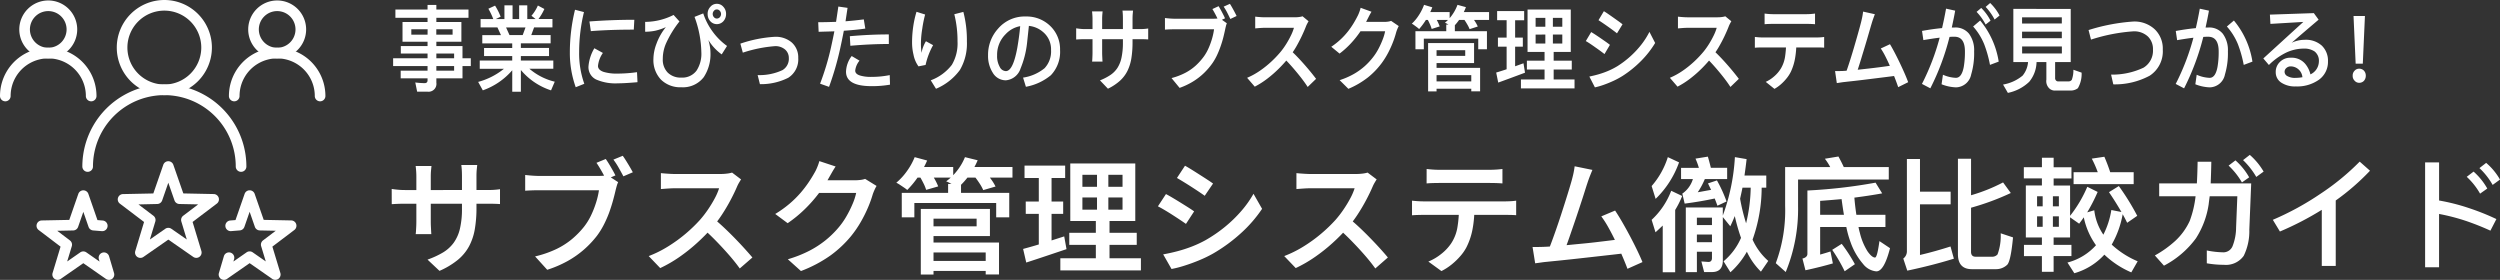
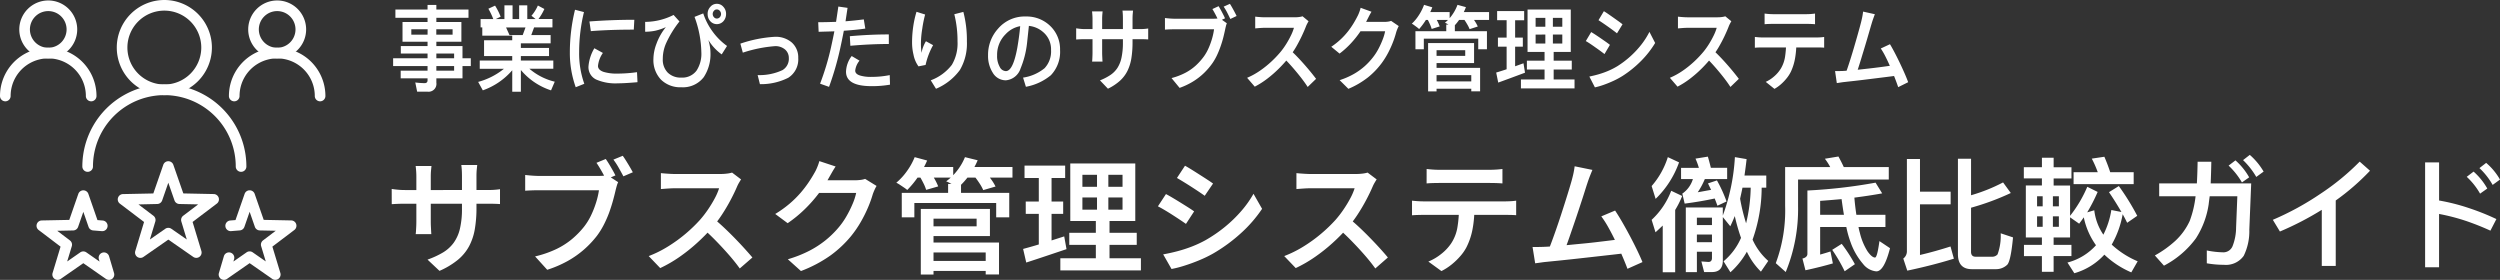
<svg xmlns="http://www.w3.org/2000/svg" width="352.782" height="39.493" viewBox="0 0 352.782 39.493">
  <rect x="0" y="0" width="352.782" height="39.493" fill="#333333" stroke="none" />
  <g id="Group_1982" data-name="Group 1982" transform="translate(139.75 -8696.25)">
    <path id="Path_131806" data-name="Path 131806" d="M84.415,159.656a.75.75,0,0,1-.718-.967l1.241-4.1L81.523,152a.75.75,0,0,1,.437-1.348l4.284-.089,1.407-4.048a.75.75,0,0,1,.708-.5h0a.75.75,0,0,1,.708.5l1.409,4.043,4.285.089A.75.75,0,0,1,95.2,152l-3.415,2.585,1.241,4.1a.75.75,0,0,1-1.146.833l-3.518-2.443-3.518,2.448A.749.749,0,0,1,84.415,159.656Zm-.265-7.545,2.11,1.6a.75.75,0,0,1,.265.815l-.767,2.535,2.175-1.513a.75.75,0,0,1,.856,0l2.176,1.511-.768-2.538a.75.75,0,0,1,.265-.815l2.11-1.6-2.648-.055a.75.75,0,0,1-.693-.5l-.871-2.5-.87,2.5a.75.75,0,0,1-.693.5Z" transform="translate(-204.358 8572.986)" fill="#fff" />
    <path id="Path_131807" data-name="Path 131807" d="M217.68,233.526a.75.75,0,0,1-.719-.963l.7-2.365a.75.75,0,1,1,1.438.426l-.094.316,1.865-1.3a.75.75,0,0,1,.857,0l1.848,1.286-.652-2.155a.75.75,0,0,1,.265-.815l1.794-1.361-2.251-.046a.75.75,0,0,1-.693-.5l-.74-2.128-.739,2.126a.75.75,0,0,1-.647.5l-1.226.1a.75.75,0,0,1-.122-1.5l.739-.06,1.288-3.7a.75.75,0,0,1,.708-.5h0a.75.75,0,0,1,.708.5l1.277,3.672,3.886.079a.75.75,0,0,1,.438,1.347l-3.1,2.349,1.126,3.721a.75.75,0,0,1-1.146.833l-3.191-2.22-3.191,2.22A.749.749,0,0,1,217.68,233.526Z" transform="translate(-325.821 8502.217)" fill="#fff" />
    <path id="Path_131808" data-name="Path 131808" d="M14.47,233.526a.749.749,0,0,1-.428-.134l-3.191-2.22-3.191,2.22a.75.75,0,0,1-1.146-.833l1.126-3.721-3.094-2.349a.75.75,0,0,1,.438-1.347l3.886-.079,1.277-3.672a.75.75,0,0,1,.708-.5h0a.75.75,0,0,1,.708.5l1.284,3.7.739.06a.75.75,0,1,1-.122,1.5l-1.226-.1a.75.75,0,0,1-.648-.5l-.736-2.123-.739,2.125a.75.75,0,0,1-.693.5L7.17,226.6l1.792,1.361a.75.75,0,0,1,.264.815l-.652,2.155,1.848-1.286a.75.75,0,0,1,.857,0l1.865,1.3-.094-.316a.75.75,0,1,1,1.438-.426l.7,2.365a.75.75,0,0,1-.719.963Z" transform="translate(-138.844 8502.217)" fill="#fff" />
    <g id="Group_48659" data-name="Group 48659" transform="translate(-127.384 8697)">
      <path id="Ellipse_693" data-name="Ellipse 693" d="M5.962-.75A6.712,6.712,0,1,1-.75,5.962,6.72,6.72,0,0,1,5.962-.75Zm0,11.924A5.212,5.212,0,1,0,.75,5.962,5.218,5.218,0,0,0,5.962,11.174Z" transform="translate(4.862 0)" fill="#fff" />
      <path id="Path_131809" data-name="Path 131809" d="M91.6,104.356a.75.75,0,0,1-.75-.75,10.074,10.074,0,0,0-20.148,0,.75.75,0,0,1-1.5,0,11.574,11.574,0,0,1,23.148,0A.75.75,0,0,1,91.6,104.356Z" transform="translate(-69.948 -80.858)" fill="#fff" />
    </g>
    <g id="Group_48660" data-name="Group 48660" transform="translate(-139 8697.066)">
      <path id="Ellipse_693-2" data-name="Ellipse 693" d="M3.337-.75A4.087,4.087,0,1,1-.75,3.337,4.092,4.092,0,0,1,3.337-.75Zm0,6.674A2.587,2.587,0,1,0,.75,3.337,2.59,2.59,0,0,0,3.337,5.924Z" transform="translate(2.722 0)" fill="#fff" />
      <path id="Path_131809-2" data-name="Path 131809" d="M69.948,99.59a.75.75,0,0,1-.75-.75,6.808,6.808,0,1,1,13.617,0,.75.75,0,0,1-1.5,0,5.308,5.308,0,0,0-10.617,0A.75.75,0,0,1,69.948,99.59Z" transform="translate(-69.948 -86.108)" fill="#fff" />
    </g>
    <g id="Group_48661" data-name="Group 48661" transform="translate(-106.697 8697.066)">
      <path id="Ellipse_693-3" data-name="Ellipse 693" d="M3.337-.75A4.087,4.087,0,1,1-.75,3.337,4.092,4.092,0,0,1,3.337-.75Zm0,6.674A2.587,2.587,0,1,0,.75,3.337,2.59,2.59,0,0,0,3.337,5.924Z" transform="translate(2.722 0)" fill="#fff" />
      <path id="Path_131809-3" data-name="Path 131809" d="M69.948,99.59a.75.75,0,0,1-.75-.75,6.808,6.808,0,1,1,13.617,0,.75.75,0,0,1-1.5,0,5.308,5.308,0,0,0-10.617,0A.75.75,0,0,1,69.948,99.59Z" transform="translate(-69.948 -86.108)" fill="#fff" />
    </g>
    <g id="Group_1980" data-name="Group 1980" transform="translate(0 -0.33)">
-       <path id="Path_148708" data-name="Path 148708" d="M1.858-8.3v2.781H5.391v.611H1.619v1.059H5.391v.662H.533v1.1H5.391v.649H1.6V-.353H5.391v.278c0,.265-.143.4-.418.4A11.483,11.483,0,0,1,3.66.23l.263,1.3H5.392A1.112,1.112,0,0,0,6.634.256V-.355h3.689V-2.087h1.17v-1.1H10.321V-4.909H6.633V-5.52h3.533V-8.3H6.633v-.6h4.536v-1.165H6.633v-.649H5.391v.649H.855V-8.9H5.391v.6ZM8.925-6.52h-2.3v-.755h2.3Zm-3.533,0H3.1v-.755h2.3ZM6.633-3.849H9.14v.662H6.633ZM9.14-2.088v.649H6.633v-.649Zm7.1-8.568v1.936H15.025l.68-.331a8.892,8.892,0,0,0-.788-1.563l-.943.437a10.3,10.3,0,0,1,.692,1.457H12.876v1.182h2.375l.5,1.086H13.115v1.165h4.224v.649H13.365V-3.5H17.34v.636H12.756V-1.7H16.17A9.863,9.863,0,0,1,12.532.15l.657,1.192a9.786,9.786,0,0,0,4.154-2.834V1.541H18.56V-1.528a9.323,9.323,0,0,0,4.256,2.871L23.341.12A8.566,8.566,0,0,1,19.76-1.708h3.378V-2.869h-4.58V-3.5h3.975V-4.644H18.558v-.649h4.2V-6.458H20.026l.4-1.081h2.59V-8.723H21.041a7.4,7.4,0,0,0,.836-1.417l-.918-.49a5.547,5.547,0,0,1-.907,1.444l.585.464H19.465v-1.936H18.316v1.936h-.928v-1.936Zm2.578,4.2H16.958l-.489-1.081h2.746ZM34.569-8.617q-3.187,0-6.336.238l.2,1.364c1.836-.146,3.857-.212,6.06-.212ZM28.931-4.6A5.915,5.915,0,0,0,28.1-2.035,1.925,1.925,0,0,0,29.17-.194a6.786,6.786,0,0,0,3.092.543q.931,0,2.755-.159l-.069-1.413a19.887,19.887,0,0,1-2.686.2,6.492,6.492,0,0,1-2.02-.238c-.537-.185-.8-.464-.8-.848a3.872,3.872,0,0,1,.692-1.828ZM26.2-10.034a25.313,25.313,0,0,0-.728,5.958A14.349,14.349,0,0,0,26.3.9L27.511.415a12.788,12.788,0,0,1-.728-4.49,23.957,23.957,0,0,1,.68-5.628Zm20.017-.834a1.161,1.161,0,0,0-.918.424,1.385,1.385,0,0,0-.382,1.019A1.449,1.449,0,0,0,45.3-8.407,1.235,1.235,0,0,0,46.215-8a1.255,1.255,0,0,0,.918-.407,1.509,1.509,0,0,0,.382-1.019,1.435,1.435,0,0,0-.382-1.019,1.178,1.178,0,0,0-.918-.424ZM44.294-9.517l-1.23.49a15.091,15.091,0,0,1,.962,4.979,4.324,4.324,0,0,1-.68,2.609,2.494,2.494,0,0,1-2.149.98,2.584,2.584,0,0,1-1.91-.7,2.588,2.588,0,0,1-.7-1.936,5.424,5.424,0,0,1,.454-2.185,14.718,14.718,0,0,1,1.9-3.1L40.109-9.3a8.934,8.934,0,0,1-4.011.98v1.39a7.088,7.088,0,0,0,1.5-.158,8.24,8.24,0,0,0,1.421-.49,8.136,8.136,0,0,0-1.325,2.343,6.153,6.153,0,0,0-.43,2.132A3.99,3.99,0,0,0,38.334-.167,3.869,3.869,0,0,0,41.2.905,3.7,3.7,0,0,0,44.366-.521a5.873,5.873,0,0,0,.947-3.5,5.4,5.4,0,0,0-.084-.861,6.425,6.425,0,0,0-.215-.887A6.948,6.948,0,0,0,46.9-3.732l.752-1.192a8.92,8.92,0,0,1-2.041-2.037A9.032,9.032,0,0,1,44.294-9.517Zm1.922-.556a.515.515,0,0,1,.406.185.654.654,0,0,1,.184.464.643.643,0,0,1-.179.45.561.561,0,0,1-.406.185.525.525,0,0,1-.406-.185.642.642,0,0,1-.184-.45.655.655,0,0,1,.179-.464A.483.483,0,0,1,46.216-10.073ZM54.4-6.215a18.2,18.2,0,0,0-4.867.967l.346,1.271a18.908,18.908,0,0,1,4.524-.917,2.087,2.087,0,0,1,1.444.477,1.564,1.564,0,0,1,.525,1.205,1.85,1.85,0,0,1-.9,1.7,7.672,7.672,0,0,1-3.5.7L52.291.468a8.543,8.543,0,0,0,4-.9A3.071,3.071,0,0,0,57.7-3.227a2.8,2.8,0,0,0-.931-2.2A3.465,3.465,0,0,0,54.4-6.215Zm16.081-.336c-1.7,0-3.521.079-5.5.252l.073,1.351c1.958-.172,3.772-.252,5.431-.252ZM66.951-8.67c-.826.1-1.683.2-2.578.265l.286-1.894-1.3-.185c-.107.742-.215,1.457-.322,2.159-.812.026-1.659.053-2.519.053l.06,1.351c.776-.026,1.516-.04,2.22-.066-.143.742-.3,1.47-.454,2.172A36.525,36.525,0,0,1,60.782.4l1.265.45a42.543,42.543,0,0,0,1.561-5.364c.179-.821.358-1.669.525-2.556,1.134-.079,2.149-.172,3.03-.306ZM65.243-3.5a3.818,3.818,0,0,0-.8,2.212c0,1.351,1.194,2.037,3.6,2.037a14.872,14.872,0,0,0,2.607-.21l-.04-1.35a12.8,12.8,0,0,1-2.566.252,5.274,5.274,0,0,1-1.647-.2c-.442-.146-.657-.371-.657-.689a2.631,2.631,0,0,1,.609-1.4ZM81-9.729,79.723-9.4a15.486,15.486,0,0,1,.454,3.841,5.94,5.94,0,0,1-.8,3.3A6.693,6.693,0,0,1,76.4-.075l.74,1.195a8.037,8.037,0,0,0,3.378-2.662A7.361,7.361,0,0,0,81.5-5.554,15.806,15.806,0,0,0,81-9.731Zm-6.611-.013A13.435,13.435,0,0,0,73.947-7.8a15.412,15.412,0,0,0-.184,2.357,7.343,7.343,0,0,0,.206,1.771,4.092,4.092,0,0,0,.7,1.63l1-.2a10.134,10.134,0,0,1,1.062-2.794l-1.01-.553a4.758,4.758,0,0,0-.621,1.642,9.575,9.575,0,0,1-.084-1.5,13.35,13.35,0,0,1,.184-1.9,16.461,16.461,0,0,1,.406-2.013Zm15.435.662a4.93,4.93,0,0,0-3.939,1.732,5.485,5.485,0,0,0-1.4,3.748,4.388,4.388,0,0,0,.657,2.445A2.134,2.134,0,0,0,87-.075a2.4,2.4,0,0,0,2.077-1.682,13.021,13.021,0,0,0,.907-3.536l.263-2.463a3.592,3.592,0,0,1,1.993.861,3.167,3.167,0,0,1,1.134,2.547,3.455,3.455,0,0,1-.918,2.569,6.244,6.244,0,0,1-3.03,1.324l.4,1.294a7.714,7.714,0,0,0,3.521-1.63,4.777,4.777,0,0,0,1.3-3.565,4.547,4.547,0,0,0-1.385-3.386,4.769,4.769,0,0,0-3.45-1.338ZM87-1.373a1,1,0,0,1-.859-.583A3.071,3.071,0,0,1,85.763-3.6,4.078,4.078,0,0,1,86.981-6.6,3.705,3.705,0,0,1,89.02-7.716c-.092,1.059-.239,2.079-.406,3.046Q88.01-1.373,87-1.373Z" transform="translate(-84.808 8707.988)" fill="#fff" />
-       <path id="Path_148708-2" data-name="Path 148708" d="M244.686-11.093l-.643.555a7.89,7.89,0,0,1,1.265,1.783l.7-.568a6.988,6.988,0,0,0-1.327-1.766Zm-1.265.7-.657.555a7.783,7.783,0,0,1,1.277,1.787l.692-.542a6.871,6.871,0,0,0-1.313-1.8Zm-4.966.1c-.167.951-.358,1.863-.561,2.744q-1.286.119-2.829.4l.191,1.295c.859-.145,1.623-.264,2.3-.343a32.82,32.82,0,0,1-2.5,6.525l1.182.621a34.41,34.41,0,0,0,2.71-7.253,6.386,6.386,0,0,1,.692-.026c.979,0,1.48.687,1.48,2.074a12.286,12.286,0,0,1-.167,2.193c-.191,1.016-.561,1.532-1.11,1.532a4.93,4.93,0,0,1-1.826-.436L237.822.378a6.059,6.059,0,0,0,2.041.436A2.234,2.234,0,0,0,242-1a10.506,10.506,0,0,0,.418-3.263,3.882,3.882,0,0,0-.716-2.484,2.446,2.446,0,0,0-2.029-.885h-.406c.167-.766.334-1.559.477-2.378Zm4.813,1.673-.991.845a8.681,8.681,0,0,1,1.552,2.484,16.763,16.763,0,0,1,.826,2.933l1.23-.462a11.918,11.918,0,0,0-2.617-5.8Zm4.683-1.638v7.5h2.077a3.453,3.453,0,0,1-.77,1.917A5.878,5.878,0,0,1,246.5.419l.68,1.176A6.118,6.118,0,0,0,250.2.021a4.536,4.536,0,0,0,1.027-2.774h1.385V-.269A1.414,1.414,0,0,0,252.93.86a1.129,1.129,0,0,0,1.01.4h2.02a1.621,1.621,0,0,0,1.1-.33,4.019,4.019,0,0,0,.525-2.193l-1.158-.406A3.983,3.983,0,0,1,256.2-.252a.555.555,0,0,1-.477.225h-1.409a.4.4,0,0,1-.351-.137.5.5,0,0,1-.115-.391v-2.2h2.2v-7.5ZM254.8-3.968h-5.61v-.991h5.61Zm-5.617-2.152v-.925h5.61v.925Zm0-2.074v-.873h5.61V-8.2Zm15.66-.278a27.074,27.074,0,0,0-6.279,1.2l.346,1.348a24.791,24.791,0,0,1,5.933-1.163,2.839,2.839,0,0,1,2.112.74,2.472,2.472,0,0,1,.7,1.836,2.8,2.8,0,0,1-1.337,2.55,10.341,10.341,0,0,1-4.572.978l.31,1.374a10.374,10.374,0,0,0,5.147-1.228,4.1,4.1,0,0,0,1.836-3.686,3.755,3.755,0,0,0-1.134-2.854A4.2,4.2,0,0,0,264.847-8.473Zm9.419-1.814c-.167.951-.358,1.863-.561,2.744q-1.285.119-2.829.4l.191,1.295c.859-.145,1.623-.264,2.3-.343a32.812,32.812,0,0,1-2.5,6.521l1.182.621a34.408,34.408,0,0,0,2.71-7.253,6.387,6.387,0,0,1,.692-.026c.979,0,1.48.687,1.48,2.074a12.286,12.286,0,0,1-.167,2.193c-.191,1.016-.561,1.532-1.11,1.532a4.929,4.929,0,0,1-1.826-.436L273.633.378a6.059,6.059,0,0,0,2.041.436A2.234,2.234,0,0,0,277.811-1a10.505,10.505,0,0,0,.418-3.263,3.881,3.881,0,0,0-.716-2.484,2.446,2.446,0,0,0-2.029-.885h-.406c.167-.766.334-1.559.477-2.378Zm4.813,1.669-.991.845a8.683,8.683,0,0,1,1.552,2.484,16.766,16.766,0,0,1,.826,2.933l1.229-.462a11.918,11.918,0,0,0-2.617-5.8Zm11.28-1.044-6.2.211.072,1.308,4.644-.277-5.646,5.152.788.925a9.1,9.1,0,0,1,2.22-1.638,5.823,5.823,0,0,1,2.674-.674,2.6,2.6,0,0,1,1.552.4,1.659,1.659,0,0,1,.609,1.414,2.044,2.044,0,0,1-1.194,1.823,3.567,3.567,0,0,0-.752-1.506,2.5,2.5,0,0,0-2.005-.845,2.057,2.057,0,0,0-1.588.634,1.924,1.924,0,0,0-.551,1.4A1.723,1.723,0,0,0,285.75.14a3.484,3.484,0,0,0,2.065.542,5.3,5.3,0,0,0,3.271-.951,3.107,3.107,0,0,0,1.265-2.576,2.95,2.95,0,0,0-.859-2.219,3.35,3.35,0,0,0-2.435-.832,4.277,4.277,0,0,0-1.836.423c1.265-1.1,2.531-2.18,3.808-3.263ZM288.746-.618a5.321,5.321,0,0,1-.931.092,2.127,2.127,0,0,1-1.3-.311.671.671,0,0,1-.286-.515.692.692,0,0,1,.239-.555.907.907,0,0,1,.657-.238,1.672,1.672,0,0,1,1.62,1.531Zm7.21-8.638.3,6.724h1.01l.3-6.724Zm.8,7.438a.829.829,0,0,0-.643.277.94.94,0,0,0-.276.711.94.94,0,0,0,.276.711.84.84,0,0,0,.643.291.918.918,0,0,0,.668-.277,1.066,1.066,0,0,0,.263-.727,1.031,1.031,0,0,0-.263-.711.9.9,0,0,0-.669-.277Z" transform="translate(-103.593 8708.093)" fill="#fff" />
+       <path id="Path_148708" data-name="Path 148708" d="M1.858-8.3v2.781H5.391v.611H1.619v1.059H5.391v.662H.533v1.1H5.391v.649H1.6V-.353H5.391v.278c0,.265-.143.4-.418.4A11.483,11.483,0,0,1,3.66.23l.263,1.3H5.392A1.112,1.112,0,0,0,6.634.256V-.355h3.689V-2.087h1.17v-1.1H10.321V-4.909H6.633V-5.52h3.533V-8.3H6.633v-.6h4.536v-1.165H6.633v-.649H5.391v.649H.855V-8.9H5.391v.6ZM8.925-6.52h-2.3v-.755h2.3Zm-3.533,0H3.1v-.755h2.3ZM6.633-3.849H9.14v.662H6.633ZM9.14-2.088v.649H6.633v-.649Zm7.1-8.568v1.936H15.025l.68-.331a8.892,8.892,0,0,0-.788-1.563l-.943.437a10.3,10.3,0,0,1,.692,1.457H12.876v1.182h2.375H13.115v1.165h4.224v.649H13.365V-3.5H17.34v.636H12.756V-1.7H16.17A9.863,9.863,0,0,1,12.532.15l.657,1.192a9.786,9.786,0,0,0,4.154-2.834V1.541H18.56V-1.528a9.323,9.323,0,0,0,4.256,2.871L23.341.12A8.566,8.566,0,0,1,19.76-1.708h3.378V-2.869h-4.58V-3.5h3.975V-4.644H18.558v-.649h4.2V-6.458H20.026l.4-1.081h2.59V-8.723H21.041a7.4,7.4,0,0,0,.836-1.417l-.918-.49a5.547,5.547,0,0,1-.907,1.444l.585.464H19.465v-1.936H18.316v1.936h-.928v-1.936Zm2.578,4.2H16.958l-.489-1.081h2.746ZM34.569-8.617q-3.187,0-6.336.238l.2,1.364c1.836-.146,3.857-.212,6.06-.212ZM28.931-4.6A5.915,5.915,0,0,0,28.1-2.035,1.925,1.925,0,0,0,29.17-.194a6.786,6.786,0,0,0,3.092.543q.931,0,2.755-.159l-.069-1.413a19.887,19.887,0,0,1-2.686.2,6.492,6.492,0,0,1-2.02-.238c-.537-.185-.8-.464-.8-.848a3.872,3.872,0,0,1,.692-1.828ZM26.2-10.034a25.313,25.313,0,0,0-.728,5.958A14.349,14.349,0,0,0,26.3.9L27.511.415a12.788,12.788,0,0,1-.728-4.49,23.957,23.957,0,0,1,.68-5.628Zm20.017-.834a1.161,1.161,0,0,0-.918.424,1.385,1.385,0,0,0-.382,1.019A1.449,1.449,0,0,0,45.3-8.407,1.235,1.235,0,0,0,46.215-8a1.255,1.255,0,0,0,.918-.407,1.509,1.509,0,0,0,.382-1.019,1.435,1.435,0,0,0-.382-1.019,1.178,1.178,0,0,0-.918-.424ZM44.294-9.517l-1.23.49a15.091,15.091,0,0,1,.962,4.979,4.324,4.324,0,0,1-.68,2.609,2.494,2.494,0,0,1-2.149.98,2.584,2.584,0,0,1-1.91-.7,2.588,2.588,0,0,1-.7-1.936,5.424,5.424,0,0,1,.454-2.185,14.718,14.718,0,0,1,1.9-3.1L40.109-9.3a8.934,8.934,0,0,1-4.011.98v1.39a7.088,7.088,0,0,0,1.5-.158,8.24,8.24,0,0,0,1.421-.49,8.136,8.136,0,0,0-1.325,2.343,6.153,6.153,0,0,0-.43,2.132A3.99,3.99,0,0,0,38.334-.167,3.869,3.869,0,0,0,41.2.905,3.7,3.7,0,0,0,44.366-.521a5.873,5.873,0,0,0,.947-3.5,5.4,5.4,0,0,0-.084-.861,6.425,6.425,0,0,0-.215-.887A6.948,6.948,0,0,0,46.9-3.732l.752-1.192a8.92,8.92,0,0,1-2.041-2.037A9.032,9.032,0,0,1,44.294-9.517Zm1.922-.556a.515.515,0,0,1,.406.185.654.654,0,0,1,.184.464.643.643,0,0,1-.179.45.561.561,0,0,1-.406.185.525.525,0,0,1-.406-.185.642.642,0,0,1-.184-.45.655.655,0,0,1,.179-.464A.483.483,0,0,1,46.216-10.073ZM54.4-6.215a18.2,18.2,0,0,0-4.867.967l.346,1.271a18.908,18.908,0,0,1,4.524-.917,2.087,2.087,0,0,1,1.444.477,1.564,1.564,0,0,1,.525,1.205,1.85,1.85,0,0,1-.9,1.7,7.672,7.672,0,0,1-3.5.7L52.291.468a8.543,8.543,0,0,0,4-.9A3.071,3.071,0,0,0,57.7-3.227a2.8,2.8,0,0,0-.931-2.2A3.465,3.465,0,0,0,54.4-6.215Zm16.081-.336c-1.7,0-3.521.079-5.5.252l.073,1.351c1.958-.172,3.772-.252,5.431-.252ZM66.951-8.67c-.826.1-1.683.2-2.578.265l.286-1.894-1.3-.185c-.107.742-.215,1.457-.322,2.159-.812.026-1.659.053-2.519.053l.06,1.351c.776-.026,1.516-.04,2.22-.066-.143.742-.3,1.47-.454,2.172A36.525,36.525,0,0,1,60.782.4l1.265.45a42.543,42.543,0,0,0,1.561-5.364c.179-.821.358-1.669.525-2.556,1.134-.079,2.149-.172,3.03-.306ZM65.243-3.5a3.818,3.818,0,0,0-.8,2.212c0,1.351,1.194,2.037,3.6,2.037a14.872,14.872,0,0,0,2.607-.21l-.04-1.35a12.8,12.8,0,0,1-2.566.252,5.274,5.274,0,0,1-1.647-.2c-.442-.146-.657-.371-.657-.689a2.631,2.631,0,0,1,.609-1.4ZM81-9.729,79.723-9.4a15.486,15.486,0,0,1,.454,3.841,5.94,5.94,0,0,1-.8,3.3A6.693,6.693,0,0,1,76.4-.075l.74,1.195a8.037,8.037,0,0,0,3.378-2.662A7.361,7.361,0,0,0,81.5-5.554,15.806,15.806,0,0,0,81-9.731Zm-6.611-.013A13.435,13.435,0,0,0,73.947-7.8a15.412,15.412,0,0,0-.184,2.357,7.343,7.343,0,0,0,.206,1.771,4.092,4.092,0,0,0,.7,1.63l1-.2a10.134,10.134,0,0,1,1.062-2.794l-1.01-.553a4.758,4.758,0,0,0-.621,1.642,9.575,9.575,0,0,1-.084-1.5,13.35,13.35,0,0,1,.184-1.9,16.461,16.461,0,0,1,.406-2.013Zm15.435.662a4.93,4.93,0,0,0-3.939,1.732,5.485,5.485,0,0,0-1.4,3.748,4.388,4.388,0,0,0,.657,2.445A2.134,2.134,0,0,0,87-.075a2.4,2.4,0,0,0,2.077-1.682,13.021,13.021,0,0,0,.907-3.536l.263-2.463a3.592,3.592,0,0,1,1.993.861,3.167,3.167,0,0,1,1.134,2.547,3.455,3.455,0,0,1-.918,2.569,6.244,6.244,0,0,1-3.03,1.324l.4,1.294a7.714,7.714,0,0,0,3.521-1.63,4.777,4.777,0,0,0,1.3-3.565,4.547,4.547,0,0,0-1.385-3.386,4.769,4.769,0,0,0-3.45-1.338ZM87-1.373a1,1,0,0,1-.859-.583A3.071,3.071,0,0,1,85.763-3.6,4.078,4.078,0,0,1,86.981-6.6,3.705,3.705,0,0,1,89.02-7.716c-.092,1.059-.239,2.079-.406,3.046Q88.01-1.373,87-1.373Z" transform="translate(-84.808 8707.988)" fill="#fff" />
      <path id="Path_5444" data-name="Path 5444" d="M9.159-11.878A14.256,14.256,0,0,1,9-9.661a6.346,6.346,0,0,1-.538,1.777A4.728,4.728,0,0,1,7.406-6.466,7.215,7.215,0,0,1,5.687-5.324L4.564-6.5a7.769,7.769,0,0,0,1.445-.741,3.587,3.587,0,0,0,1.006-1A4.325,4.325,0,0,0,7.6-9.7,9.827,9.827,0,0,0,7.8-11.809v-3.366q0-.394-.019-.7t-.043-.468H9.229q-.016.165-.043.468t-.027.7ZM4.936-16.235q-.016.156-.041.446t-.025.662v4.668q0,.268.012.532t.021.463q.01.2.018.312H3.453q.016-.113.027-.31T3.5-9.922q.012-.264.012-.537V-15.13q0-.264-.018-.548t-.049-.556ZM1.205-13.85q.094.017.279.043t.435.048q.25.022.527.022h7.692q.449,0,.738-.026t.492-.061v1.549q-.165-.017-.473-.028t-.749-.011h-7.7q-.281,0-.521.009t-.421.019l-.3.02ZM21.3-16.969q.152.238.322.549t.325.616q.156.3.261.547l-.884.416q-.117-.268-.267-.571t-.312-.6q-.162-.3-.318-.554Zm1.6-.333q.148.229.324.541t.341.625q.166.313.279.551l-.884.421q-.191-.4-.444-.9a7.236,7.236,0,0,0-.5-.841Zm-.433,2.746a2.509,2.509,0,0,0-.131.395q-.057.226-.1.433-.1.484-.248,1.085T21.618-11.4a12.592,12.592,0,0,1-.5,1.262,8.075,8.075,0,0,1-.644,1.152,9.821,9.821,0,0,1-1.217,1.436,9,9,0,0,1-1.546,1.2,9.973,9.973,0,0,1-1.912.91L14.661-6.825a9.207,9.207,0,0,0,2-.769,7.073,7.073,0,0,0,1.47-1.044,8.612,8.612,0,0,0,1.105-1.251,6.532,6.532,0,0,0,.684-1.227A10.614,10.614,0,0,0,20.4-12.46a9.057,9.057,0,0,0,.261-1.25h-5.6q-.387,0-.742.015t-.586.037V-15.3q.176.022.41.045t.484.039q.25.015.437.015H20.6q.164,0,.393-.015a2.08,2.08,0,0,0,.44-.076ZM34-14.842q-.067.1-.186.329a3.65,3.65,0,0,0-.19.412q-.238.618-.6,1.379T32.225-11.2a12.811,12.811,0,0,1-.948,1.395A18.824,18.824,0,0,1,29.842-8.2a16.506,16.506,0,0,1-1.652,1.449,12.15,12.15,0,0,1-1.784,1.139l-1.08-1.25A10.285,10.285,0,0,0,27.16-7.877a13.932,13.932,0,0,0,1.647-1.331,14.687,14.687,0,0,0,1.323-1.411,10.8,10.8,0,0,0,.752-1.073,12.717,12.717,0,0,0,.639-1.164,6.456,6.456,0,0,0,.413-1.062H27.8q-.23,0-.5.017t-.494.037l-.336.028v-1.657q.141.017.389.039t.507.037q.26.015.431.015h4.235a4.568,4.568,0,0,0,.657-.043,2.379,2.379,0,0,0,.461-.1ZM31.43-10.771q.464.415.975.947t1.01,1.1q.5.568.926,1.092t.719.916L33.874-5.571q-.425-.658-.984-1.371T31.708-8.368q-.622-.713-1.257-1.336Zm15.293-3.391a3.72,3.72,0,0,0-.19.405q-.1.236-.166.457a12.813,12.813,0,0,1-.433,1.339,14.552,14.552,0,0,1-.684,1.526,11.25,11.25,0,0,1-.934,1.5A10.954,10.954,0,0,1,42.378-6.92a11.963,11.963,0,0,1-2.761,1.613L38.384-6.53a10.747,10.747,0,0,0,2.025-.887,9.079,9.079,0,0,0,1.515-1.089,9.466,9.466,0,0,0,1.163-1.249,7.816,7.816,0,0,0,.771-1.192,11.755,11.755,0,0,0,.6-1.319,6.752,6.752,0,0,0,.345-1.168H40.753l.493-1.319H44.7a3.6,3.6,0,0,0,.516-.037,1.946,1.946,0,0,0,.43-.106Zm-3.844-2.024q-.192.316-.375.676l-.285.559a13.729,13.729,0,0,1-.946,1.6,13.993,13.993,0,0,1-1.3,1.625,12.147,12.147,0,0,1-1.6,1.447l-1.17-.963a10.336,10.336,0,0,0,1.357-1.079,10.01,10.01,0,0,0,1.029-1.13,11.585,11.585,0,0,0,.75-1.087q.314-.521.525-.94a4.31,4.31,0,0,0,.268-.587,5.022,5.022,0,0,0,.213-.678ZM51.6-6.357H57.44V-5.32H51.6Zm1.828-8.018h1.213v1.531H53.431Zm-4.35.933H59.17v2.548H57.942v-1.494H50.263v1.494H49.081Zm2.476,1.674h5.8v2.821h-5.8v-1.01h4.551v-.8H51.557Zm.051,3.5h6.6v3.317H56.959V-7.238H51.608Zm-.74-3.5h1.194V-4.94H50.868Zm-.674-4.368h3.715v1.106H50.194Zm4.688,0h4.591v1.106H54.882Zm-4.588-1.024,1.17.351a10.123,10.123,0,0,1-.845,1.684A9.357,9.357,0,0,1,49.6-13.742,3.387,3.387,0,0,0,49.29-14q-.188-.141-.38-.282a2.762,2.762,0,0,0-.34-.219,6.209,6.209,0,0,0,.993-1.2A7.119,7.119,0,0,0,50.294-17.159Zm4.719,0,1.194.325a7.945,7.945,0,0,1-.823,1.6,7.238,7.238,0,0,1-1.045,1.267,3.4,3.4,0,0,0-.323-.232q-.2-.128-.405-.249a3.7,3.7,0,0,0-.364-.191,5.284,5.284,0,0,0,1.035-1.121A5.982,5.982,0,0,0,55.013-17.159Zm-4.322,1.879,1.072-.317a7.979,7.979,0,0,1,.425.754,6.138,6.138,0,0,1,.316.728l-1.131.36a4.742,4.742,0,0,0-.277-.735Q50.9-14.926,50.691-15.281Zm5.149.03,1.1-.338q.265.333.534.75a5.083,5.083,0,0,1,.406.737l-1.155.373a4.853,4.853,0,0,0-.374-.743A9.134,9.134,0,0,0,55.84-15.25Zm10.2,2.287V-11.7h3.767v-1.266Zm0-2.355v1.249h3.767v-1.249ZM64.9-16.5H71v5.989H64.9Zm-.093,7.218H71.14v1.254H64.807Zm-.841,2.65H71.53v1.262H63.966Zm-3.359-9.648h3.815v1.293H60.607Zm.113,3.739h3.515v1.284H60.72Zm-.246,4.936q.5-.147,1.129-.352t1.33-.456l1.394-.5.215,1.328q-.971.363-1.964.731t-1.816.666Zm1.473-8.164h1.2v7.984l-1.2.225Zm5.464-.216h1.064v4.914h.11v5.023H67.3v-5.023h.11Zm8.26-.279q.281.169.64.417t.735.514q.376.266.71.506t.548.413l-.782,1.276q-.23-.186-.562-.432t-.7-.506q-.365-.259-.718-.5t-.63-.417ZM73.62-7.041q.655-.13,1.332-.326A11.873,11.873,0,0,0,76.3-7.849a10.188,10.188,0,0,0,1.289-.662,13.231,13.231,0,0,0,1.837-1.394,13.188,13.188,0,0,0,1.533-1.645A10.836,10.836,0,0,0,82.1-13.345l.806,1.567A13.383,13.383,0,0,1,80.919-9.24,15.237,15.237,0,0,1,78.3-7.122a11.41,11.41,0,0,1-1.3.7q-.706.324-1.388.562a9.594,9.594,0,0,1-1.208.346Zm.261-6.276q.285.165.651.407t.741.5q.374.257.706.491t.546.407l-.767,1.3q-.242-.19-.572-.433t-.7-.5q-.367-.262-.721-.5t-.644-.4Zm19.779-1.525q-.067.1-.186.329a3.648,3.648,0,0,0-.19.412q-.238.618-.6,1.379T91.88-11.2a12.813,12.813,0,0,1-.948,1.395A18.827,18.827,0,0,1,89.5-8.2a16.506,16.506,0,0,1-1.652,1.449,12.15,12.15,0,0,1-1.784,1.139l-1.08-1.25a10.285,10.285,0,0,0,1.833-1.013,13.931,13.931,0,0,0,1.647-1.331,14.69,14.69,0,0,0,1.323-1.411,10.807,10.807,0,0,0,.752-1.073,12.72,12.72,0,0,0,.639-1.164,6.457,6.457,0,0,0,.413-1.062H87.453q-.23,0-.5.017t-.494.037l-.336.028v-1.657q.141.017.389.039t.507.037q.26.015.431.015h4.235a4.568,4.568,0,0,0,.657-.043,2.379,2.379,0,0,0,.461-.1Zm-2.575,4.071q.464.415.975.947t1.01,1.1q.5.568.926,1.092t.719.916L93.529-5.571q-.425-.658-.984-1.371T91.363-8.368q-.622-.713-1.257-1.336Zm7.264-5.158q.277.039.594.063t.6.024h4.71q.285,0,.605-.022t.609-.065v1.505q-.293-.026-.607-.037t-.607-.011h-4.7q-.3,0-.62.011t-.582.037Zm-1.372,3.3q.254.03.539.052t.554.022h7.658q.187,0,.494-.017a4.78,4.78,0,0,0,.533-.056v1.514q-.211-.021-.5-.028t-.529-.006H98.069q-.261,0-.556.009t-.537.035Zm5.853.794a12.414,12.414,0,0,1-.188,2.261,7.524,7.524,0,0,1-.566,1.815,4.777,4.777,0,0,1-.562.9A6.72,6.72,0,0,1,100.71-6a5.3,5.3,0,0,1-.969.7l-1.229-.989a4.8,4.8,0,0,0,1.216-.8,4.654,4.654,0,0,0,.928-1.1,4.624,4.624,0,0,0,.585-1.67,13.341,13.341,0,0,0,.144-1.969Zm11.081-4q-.105.277-.225.611t-.248.766q-.105.35-.269.919t-.364,1.249q-.2.681-.419,1.4t-.425,1.4q-.207.676-.384,1.223t-.306.88l-1.542.057q.156-.407.357-1.005t.425-1.312q.224-.713.444-1.461t.419-1.448q.2-.7.359-1.281t.25-.945q.117-.485.174-.8t.092-.624Zm2.132,4.231q.312.519.676,1.215t.725,1.452q.36.757.667,1.457t.5,1.237l-1.409.7q-.191-.571-.48-1.315T116.1-8.378q-.337-.778-.686-1.468A10.372,10.372,0,0,0,114.747-11Zm-6.521,3.768q.409-.021.984-.071t1.245-.121q.67-.071,1.368-.151t1.366-.166q.668-.086,1.24-.166t.965-.14l.324,1.48q-.421.061-1.026.136l-1.3.162-1.421.177q-.725.091-1.413.173t-1.27.145q-.583.063-.984.11-.222.022-.505.067t-.556.084l-.246-1.7q.289,0,.625,0T109.522-7.833Z" transform="translate(10.907 8714.422)" fill="#fff" />
    </g>
    <g id="Group_1981" data-name="Group 1981" transform="translate(0 1.113)">
      <path id="Path_148709" data-name="Path 148709" d="M205.063-5.564h2.128v1.09h-2.128ZM207.191-6.9h-2.128V-7.938h2.128Zm-2.128,3.763h2.128v.9c0,.352-.176.545-.492.545l-1-.07.387,1.495h1.108q1.53,0,1.53-1.635V-8.025l1.055,1.3c.211-.44.422-.914.633-1.442a26.679,26.679,0,0,0,.879,3.077,8.968,8.968,0,0,1-2.462,3.306l.967,1.547a11.242,11.242,0,0,0,2.321-2.9A9.658,9.658,0,0,0,214.1-.324l1.037-1.512a8.809,8.809,0,0,1-2.216-3.007,22.079,22.079,0,0,0,1.284-7.333h.651v-1.706H211.78c.105-.739.211-1.512.3-2.321l-1.653-.281a28.471,28.471,0,0,1-1.706,8.247V-9.379H203.5V-.253h1.565Zm6.1-7.473c.105-.492.229-1.02.334-1.565h1.161a22.654,22.654,0,0,1-.651,5.029,27.037,27.037,0,0,1-.844-3.464Zm-4.554-5.943-1.741.281a10.128,10.128,0,0,1,.475,1.3H202.83v1.583H204.5a3.825,3.825,0,0,1-1.495,2.057l.334,1.407c1.512-.193,2.937-.44,4.238-.721.123.3.246.633.387,1.02l1.284-.6a19.107,19.107,0,0,0-1.354-2.972l-1.266.422c.141.281.281.58.44.914-.633.106-1.248.229-1.882.334a10.7,10.7,0,0,0,1-1.864h3.148v-1.583h-2.3q-.211-.87-.422-1.583Zm-5.645.07a11.342,11.342,0,0,1-2.286,4.08l.563,1.811a13.393,13.393,0,0,0,3.306-5.152Zm.475,4.748a10.771,10.771,0,0,1-2.761,4.1l.545,1.758c.352-.317.686-.633,1.02-.95V-.236H202V-9.028A12.866,12.866,0,0,0,202.988-11ZM225.5-4.245,224.16-3.4a23.049,23.049,0,0,1,1.758,3.024l1.442-1A22.61,22.61,0,0,0,225.5-4.245Zm-3.042-2.374h3.693a14.375,14.375,0,0,0,.6,2.145A9.583,9.583,0,0,0,228.52-1.4a2.676,2.676,0,0,0,1.864,1.037c.739,0,1.372-1.09,1.934-3.271l-1.495-1c-.211,1.512-.4,2.286-.615,2.321-.3,0-.651-.3-1.055-.862a8.678,8.678,0,0,1-1.09-2.62,8.222,8.222,0,0,1-.193-.826h3.8V-8.342h-4.1c-.105-.7-.211-1.512-.281-2.427,1.354-.176,2.655-.369,3.921-.6l-.932-1.512a73.288,73.288,0,0,1-9.619,1.108v8.933c0,.334-.246.563-.7.668l.422,1.653c1.477-.317,2.778-.651,3.869-.967l-.334-1.688c-.475.158-.967.3-1.459.44Zm3.024-3.939c.105.774.211,1.512.334,2.216h-3.359v-1.969C223.474-10.382,224.494-10.47,225.478-10.558Zm-.44-6.014-1.917.317a7.944,7.944,0,0,1,.756,1.178h-6.365V-9.59a21.26,21.26,0,0,1-1.319,8.071L217.6-.271a23.338,23.338,0,0,0,1.741-9.32v-3.728h12.8v-1.758h-6.348C225.549-15.622,225.285-16.114,225.039-16.571Zm18.71,7.227a35.793,35.793,0,0,0,5.609-2.075l-1.09-1.495a24.018,24.018,0,0,1-4.519,1.811v-5.152H241.9V-2.8c0,1.407.651,2.128,1.969,2.128H247.3a2.275,2.275,0,0,0,1.565-.633c.334-.369.6-1.653.809-3.851l-1.741-.58a7.576,7.576,0,0,1-.44,2.972.978.978,0,0,1-.668.334h-2.444c-.422,0-.633-.246-.633-.7Zm-9,8.88c2.339-.492,4.537-1.055,6.576-1.688l-.475-1.723c-1.424.457-2.866.862-4.308,1.2V-9.819h4.326v-1.794h-4.326V-16.22h-1.846V-3.26a1.282,1.282,0,0,1-.51,1.09ZM258.22-14.356v1.688H266.7v-1.688H263.39c-.264-.809-.545-1.53-.826-2.18l-1.776.264a14.672,14.672,0,0,1,.844,1.917Zm1.934,2.057a17.759,17.759,0,0,1-2.427,4.1v-4.273h-2.321v-1h2.515v-1.583h-2.515V-16.4h-1.653v1.336H251.2v1.583h2.55v1h-2.268v7.333h2.268V-4.1h-2.532v1.583h2.532V-.306h1.653V-2.522h2.515V-4.1h-2.515V-5.142h2.321V-7.99l1.284.9c.211-.281.44-.58.651-.9a10.328,10.328,0,0,0,1.723,3.939,8.172,8.172,0,0,1-4.027,2.444L258.326-.1a9.144,9.144,0,0,0,4.238-2.62,12.836,12.836,0,0,0,3.8,2.5l.9-1.565A12.5,12.5,0,0,1,263.6-4.139a13.276,13.276,0,0,0,1.547-4.291q.343.607.633,1.213l1.424-.985a34.307,34.307,0,0,0-2.6-4.2l-1.389.862c.668.985,1.248,1.917,1.758,2.8l-1.424-.281a11.739,11.739,0,0,1-1.125,3.482,7.667,7.667,0,0,1-1.284-3.447l-1,.3a24.529,24.529,0,0,0,1.477-2.884Zm-4.009,5.645H255.3V-8.131h.844Zm-2.286,0h-.791V-8.131h.791Zm-.791-2.884v-1.424h.791v1.424Zm2.233-1.424h.844v1.424H255.3ZM283.084-16.8l-.95.739A10.582,10.582,0,0,1,284-13.688l1.037-.756a9.451,9.451,0,0,0-1.952-2.356Zm-2.022.774-.967.739a10.453,10.453,0,0,1,1.882,2.374l1.02-.721a9.257,9.257,0,0,0-1.934-2.391ZM270.3-12.773v1.811h5.135a14.479,14.479,0,0,1-.826,3.482,8.906,8.906,0,0,1-2,2.778,15.016,15.016,0,0,1-2.919,2.093l1.284,1.442a13.092,13.092,0,0,0,4.519-3.869,12.178,12.178,0,0,0,1.794-4.818c.035-.334.088-.7.141-1.108h3.9l-.176,4.431a7.209,7.209,0,0,1-.475,2.55,1.4,1.4,0,0,1-1.266.932,12.539,12.539,0,0,1-2.392-.264V-1.5a14.09,14.09,0,0,0,2.409.211,3.071,3.071,0,0,0,2.8-1.266,7.885,7.885,0,0,0,.791-3.693l.264-6.524h-5.715c.035-.9.07-1.917.088-3.06h-1.934q-.026,1.662-.105,3.06Zm28.293-3.077a33.96,33.96,0,0,1-5.557,4.554,39.7,39.7,0,0,1-6.7,3.658l1,1.653a42.876,42.876,0,0,0,5.908-3.06v7.913h1.969v-9.232a32.94,32.94,0,0,0,4.836-4.2Zm17.848.176-.95.739a9.847,9.847,0,0,1,1.864,2.374l1.037-.756a8.865,8.865,0,0,0-1.952-2.356Zm-1.776,1.231-.967.739a9.74,9.74,0,0,1,1.882,2.374l1.02-.721a9.257,9.257,0,0,0-1.934-2.391Zm-6.84-1.3V-.939h1.969V-8.465a28.788,28.788,0,0,1,3.8.985,36.94,36.94,0,0,1,3.447,1.372l.844-1.635a33.461,33.461,0,0,0-3.868-1.547,28.569,28.569,0,0,0-4.22-1.073v-5.381Z" transform="translate(-105.361 8733.793)" fill="#fff" />
      <path id="Path_5445" data-name="Path 5445" d="M13.162-9.947a17.472,17.472,0,0,1-.235,3.006,8,8,0,0,1-.809,2.409A6.509,6.509,0,0,1,10.526-2.61,11,11,0,0,1,7.943-1.061L6.255-2.65a12.193,12.193,0,0,0,2.173-1A5.161,5.161,0,0,0,9.94-5.017,5.557,5.557,0,0,0,10.825-7a12.063,12.063,0,0,0,.29-2.857v-4.564q0-.534-.029-.944T11.021-16h2.247q-.024.224-.065.634t-.041.944ZM6.814-15.855q-.024.212-.062.605t-.038.9v6.329q0,.364.018.722t.032.628q.015.27.027.423H4.585q.023-.153.041-.42T4.661-7.3q.018-.358.018-.728v-6.335q0-.358-.026-.743t-.073-.754ZM1.2-12.621q.141.024.42.059t.654.065q.375.029.792.029H14.634q.675,0,1.109-.035t.74-.082v2.1q-.248-.024-.711-.038t-1.127-.015H3.07q-.422,0-.783.012t-.633.026l-.449.027Zm30.206-4.229q.229.323.484.745t.489.835q.234.413.392.741l-1.329.564q-.176-.363-.4-.774t-.469-.82q-.243-.41-.478-.751Zm2.4-.451q.223.311.487.733t.513.847q.249.425.419.747l-1.329.57q-.287-.545-.668-1.216a9.648,9.648,0,0,0-.744-1.14Zm-.65,3.723a3.175,3.175,0,0,0-.2.535q-.085.306-.156.587-.147.656-.372,1.47T31.892-9.3a16.123,16.123,0,0,1-.75,1.712,10.7,10.7,0,0,1-.968,1.563A13.777,13.777,0,0,1,28.346-4.08a13.441,13.441,0,0,1-2.325,1.633,15.762,15.762,0,0,1-2.875,1.234L21.434-3.1a14.783,14.783,0,0,0,3.01-1.043,10.693,10.693,0,0,0,2.21-1.415,12.156,12.156,0,0,0,1.662-1.7,8.651,8.651,0,0,0,1.028-1.663,13.477,13.477,0,0,0,.711-1.823,11.237,11.237,0,0,0,.392-1.695H22.031q-.581,0-1.115.021t-.88.05v-2.224q.264.029.616.062t.728.053q.376.02.657.02h8.329q.247,0,.591-.02a3.437,3.437,0,0,0,.661-.1Zm17.347-.388q-.1.141-.279.447a4.732,4.732,0,0,0-.285.558q-.358.838-.9,1.869t-1.213,2.06a17.4,17.4,0,0,1-1.424,1.891,26.621,26.621,0,0,1-2.157,2.178A24.233,24.233,0,0,1,41.773-3a18.631,18.631,0,0,1-2.682,1.545L37.467-3.148a16.029,16.029,0,0,0,2.755-1.374,20.7,20.7,0,0,0,2.477-1.8A20.924,20.924,0,0,0,44.688-8.24,14.737,14.737,0,0,0,45.819-9.7a16.806,16.806,0,0,0,.96-1.578,8.256,8.256,0,0,0,.621-1.44H41.182q-.346,0-.748.023t-.742.05l-.505.038v-2.247q.212.024.585.053t.763.05q.39.02.648.02h6.366a7.6,7.6,0,0,0,.987-.059,3.906,3.906,0,0,0,.693-.141Zm-3.87,5.52q.7.562,1.465,1.283t1.518,1.492q.75.771,1.392,1.48T52.1-2.949L50.316-1.4q-.639-.892-1.48-1.859T47.06-5.188Q46.126-6.155,45.17-7Zm22.989-4.6a4.838,4.838,0,0,0-.285.549q-.144.32-.25.62a16.177,16.177,0,0,1-.65,1.816,18.83,18.83,0,0,1-1.028,2.069,15.1,15.1,0,0,1-1.4,2.04A15.673,15.673,0,0,1,63.1-3.224a18.515,18.515,0,0,1-4.15,2.187L57.1-2.7A17.1,17.1,0,0,0,60.14-3.9a13.7,13.7,0,0,0,2.277-1.477,13.473,13.473,0,0,0,1.749-1.693,10.549,10.549,0,0,0,1.159-1.616,15.242,15.242,0,0,0,.9-1.789,8.486,8.486,0,0,0,.518-1.583H60.657l.741-1.788h5.188a5.984,5.984,0,0,0,.775-.05,3.189,3.189,0,0,0,.647-.144Zm-5.778-2.744q-.288.429-.564.917l-.429.757a18.315,18.315,0,0,1-1.423,2.164,19.457,19.457,0,0,1-1.953,2.2,17.749,17.749,0,0,1-2.4,1.963L55.32-9.09a15.391,15.391,0,0,0,2.04-1.463,14.2,14.2,0,0,0,1.547-1.532,15.765,15.765,0,0,0,1.128-1.473q.472-.706.789-1.274a5.589,5.589,0,0,0,.4-.8,6.33,6.33,0,0,0,.32-.919ZM76.969-2.461h8.774v1.405H76.969Zm2.748-10.871H81.54v2.076H79.717Zm-6.54,1.264H88.344v3.454H86.5v-2.025H74.953v2.025H73.177ZM76.9-9.8h8.718v3.825H76.9v-1.37H83.74V-8.428H76.9Zm.076,4.742H86.9v4.5H85.02v-3.1H76.975ZM75.863-9.8h1.794V-.541H75.863ZM74.85-15.72h5.585v1.5H74.85Zm7.048,0h6.9v1.5H81.9ZM75-17.109l1.759.476a13.247,13.247,0,0,1-1.27,2.284,12.875,12.875,0,0,1-1.539,1.873,5.009,5.009,0,0,0-.459-.344q-.282-.191-.571-.382a4.234,4.234,0,0,0-.512-.3A8.682,8.682,0,0,0,73.9-15.128,9.314,9.314,0,0,0,75-17.109Zm7.094,0,1.794.441A10.43,10.43,0,0,1,82.652-14.5a10.119,10.119,0,0,1-1.57,1.717A5.14,5.14,0,0,0,80.6-13.1q-.3-.173-.609-.338a5.8,5.8,0,0,0-.547-.259A7.515,7.515,0,0,0,81-15.219,7.867,7.867,0,0,0,82.095-17.109Zm-6.5,2.547,1.611-.429a10.578,10.578,0,0,1,.639,1.023,7.917,7.917,0,0,1,.475.988l-1.7.488a6.045,6.045,0,0,0-.417-1A11.717,11.717,0,0,0,75.6-14.561Zm7.74.041L85-14.979a12.711,12.711,0,0,1,.8,1.017,6.719,6.719,0,0,1,.61,1l-1.736.505a6.349,6.349,0,0,0-.562-1.008A12.359,12.359,0,0,0,83.338-14.52Zm15.332,3.1V-9.7h5.663v-1.717Zm0-3.193v1.693h5.663v-1.693Zm-1.712-1.606h9.175V-8.1H96.958Zm-.14,9.787h9.52v1.7h-9.52ZM95.553-2.839h11.371v1.712H95.553ZM90.5-15.92h5.735v1.753H90.5Zm.17,5.07h5.284v1.741H90.673ZM90.3-4.157q.751-.2,1.7-.478t2-.618l2.1-.674.324,1.8q-1.46.492-2.952.991t-2.73.9Zm2.214-11.069h1.8V-4.4l-1.8.305Zm8.214-.293h1.6v6.663h.165v6.811h-1.93V-8.855h.165Zm12.417-.378q.422.229.962.566t1.105.7q.566.36,1.067.686t.824.56l-1.176,1.73q-.346-.252-.845-.586t-1.047-.686q-.548-.352-1.079-.677t-.947-.566ZM110.066-3.389q.985-.176,2-.442a19.162,19.162,0,0,0,2.022-.653,16,16,0,0,0,1.938-.9,19.835,19.835,0,0,0,2.761-1.891,18.769,18.769,0,0,0,2.3-2.231,14.593,14.593,0,0,0,1.724-2.433l1.212,2.124a18.553,18.553,0,0,1-2.99,3.441A22.637,22.637,0,0,1,117.1-3.5a17.84,17.84,0,0,1-1.952.944q-1.061.44-2.087.762a15.656,15.656,0,0,1-1.817.469Zm.392-8.51q.428.223.979.551t1.114.677q.563.349,1.061.665t.821.551L113.28-7.689q-.364-.258-.859-.587t-1.046-.683q-.551-.355-1.085-.671t-.968-.54Zm29.734-2.067q-.1.141-.279.447a4.729,4.729,0,0,0-.285.558q-.358.838-.9,1.869t-1.213,2.06a17.406,17.406,0,0,1-1.424,1.891,26.621,26.621,0,0,1-2.157,2.178A24.233,24.233,0,0,1,131.452-3a18.63,18.63,0,0,1-2.682,1.545l-1.624-1.694A16.028,16.028,0,0,0,129.9-4.522a20.7,20.7,0,0,0,2.477-1.8,20.925,20.925,0,0,0,1.989-1.913A14.734,14.734,0,0,0,135.5-9.7a16.808,16.808,0,0,0,.96-1.578,8.256,8.256,0,0,0,.621-1.44h-6.217q-.346,0-.748.023t-.742.05l-.505.038v-2.247q.212.024.585.053t.763.05q.39.02.648.02h6.366a7.6,7.6,0,0,0,.987-.059,3.906,3.906,0,0,0,.693-.141Zm-3.87,5.52q.7.562,1.465,1.283T139.3-5.672q.75.771,1.392,1.48t1.081,1.242L140-1.4q-.639-.892-1.48-1.859T136.74-5.188q-.935-.967-1.89-1.811Zm10.92-6.994q.417.053.892.085t.9.032h7.08q.429,0,.91-.029t.915-.088V-13.4q-.44-.035-.912-.05t-.913-.015h-7.069q-.445,0-.933.015t-.875.05Zm-2.063,4.473q.381.041.81.07t.833.029h11.512q.281,0,.742-.023a7.942,7.942,0,0,0,.8-.076v2.053q-.317-.029-.748-.038t-.8-.009H146.821q-.393,0-.836.012t-.807.047Zm8.8,1.077a15.223,15.223,0,0,1-.282,3.066,9.491,9.491,0,0,1-.85,2.462A6.415,6.415,0,0,1,152-3.146a9.567,9.567,0,0,1-1.211,1.17,8.009,8.009,0,0,1-1.457.944l-1.847-1.341a7.34,7.34,0,0,0,1.828-1.084,6.524,6.524,0,0,0,1.395-1.488,5.879,5.879,0,0,0,.88-2.265,16.349,16.349,0,0,0,.217-2.669Zm16.658-5.418q-.159.376-.338.828t-.373,1.039q-.159.475-.4,1.246t-.548,1.693q-.3.923-.63,1.9T167.7-6.713q-.31.917-.577,1.658t-.46,1.193l-2.318.077q.234-.551.536-1.363t.639-1.779q.337-.967.668-1.98t.63-1.963q.3-.949.539-1.737t.375-1.281q.176-.657.261-1.086t.138-.846Zm3.2,5.736q.469.7,1.017,1.648t1.09,1.969q.542,1.026,1,1.975T177.7-2.3l-2.118.947q-.288-.775-.721-1.783t-.94-2.064q-.507-1.055-1.031-1.99a13.806,13.806,0,0,0-1-1.562Zm-9.8,5.109q.615-.029,1.479-.1t1.872-.164q1.008-.1,2.056-.2t2.054-.225q1-.117,1.863-.226t1.451-.19l.488,2.006q-.633.082-1.542.185l-1.954.22-2.136.24q-1.09.123-2.124.234t-1.91.2q-.876.085-1.479.149-.334.029-.76.091t-.836.114l-.37-2.306q.434.006.939,0T164.037-4.463Z" transform="translate(-85.676 8734.421)" fill="#fff" />
    </g>
  </g>
</svg>